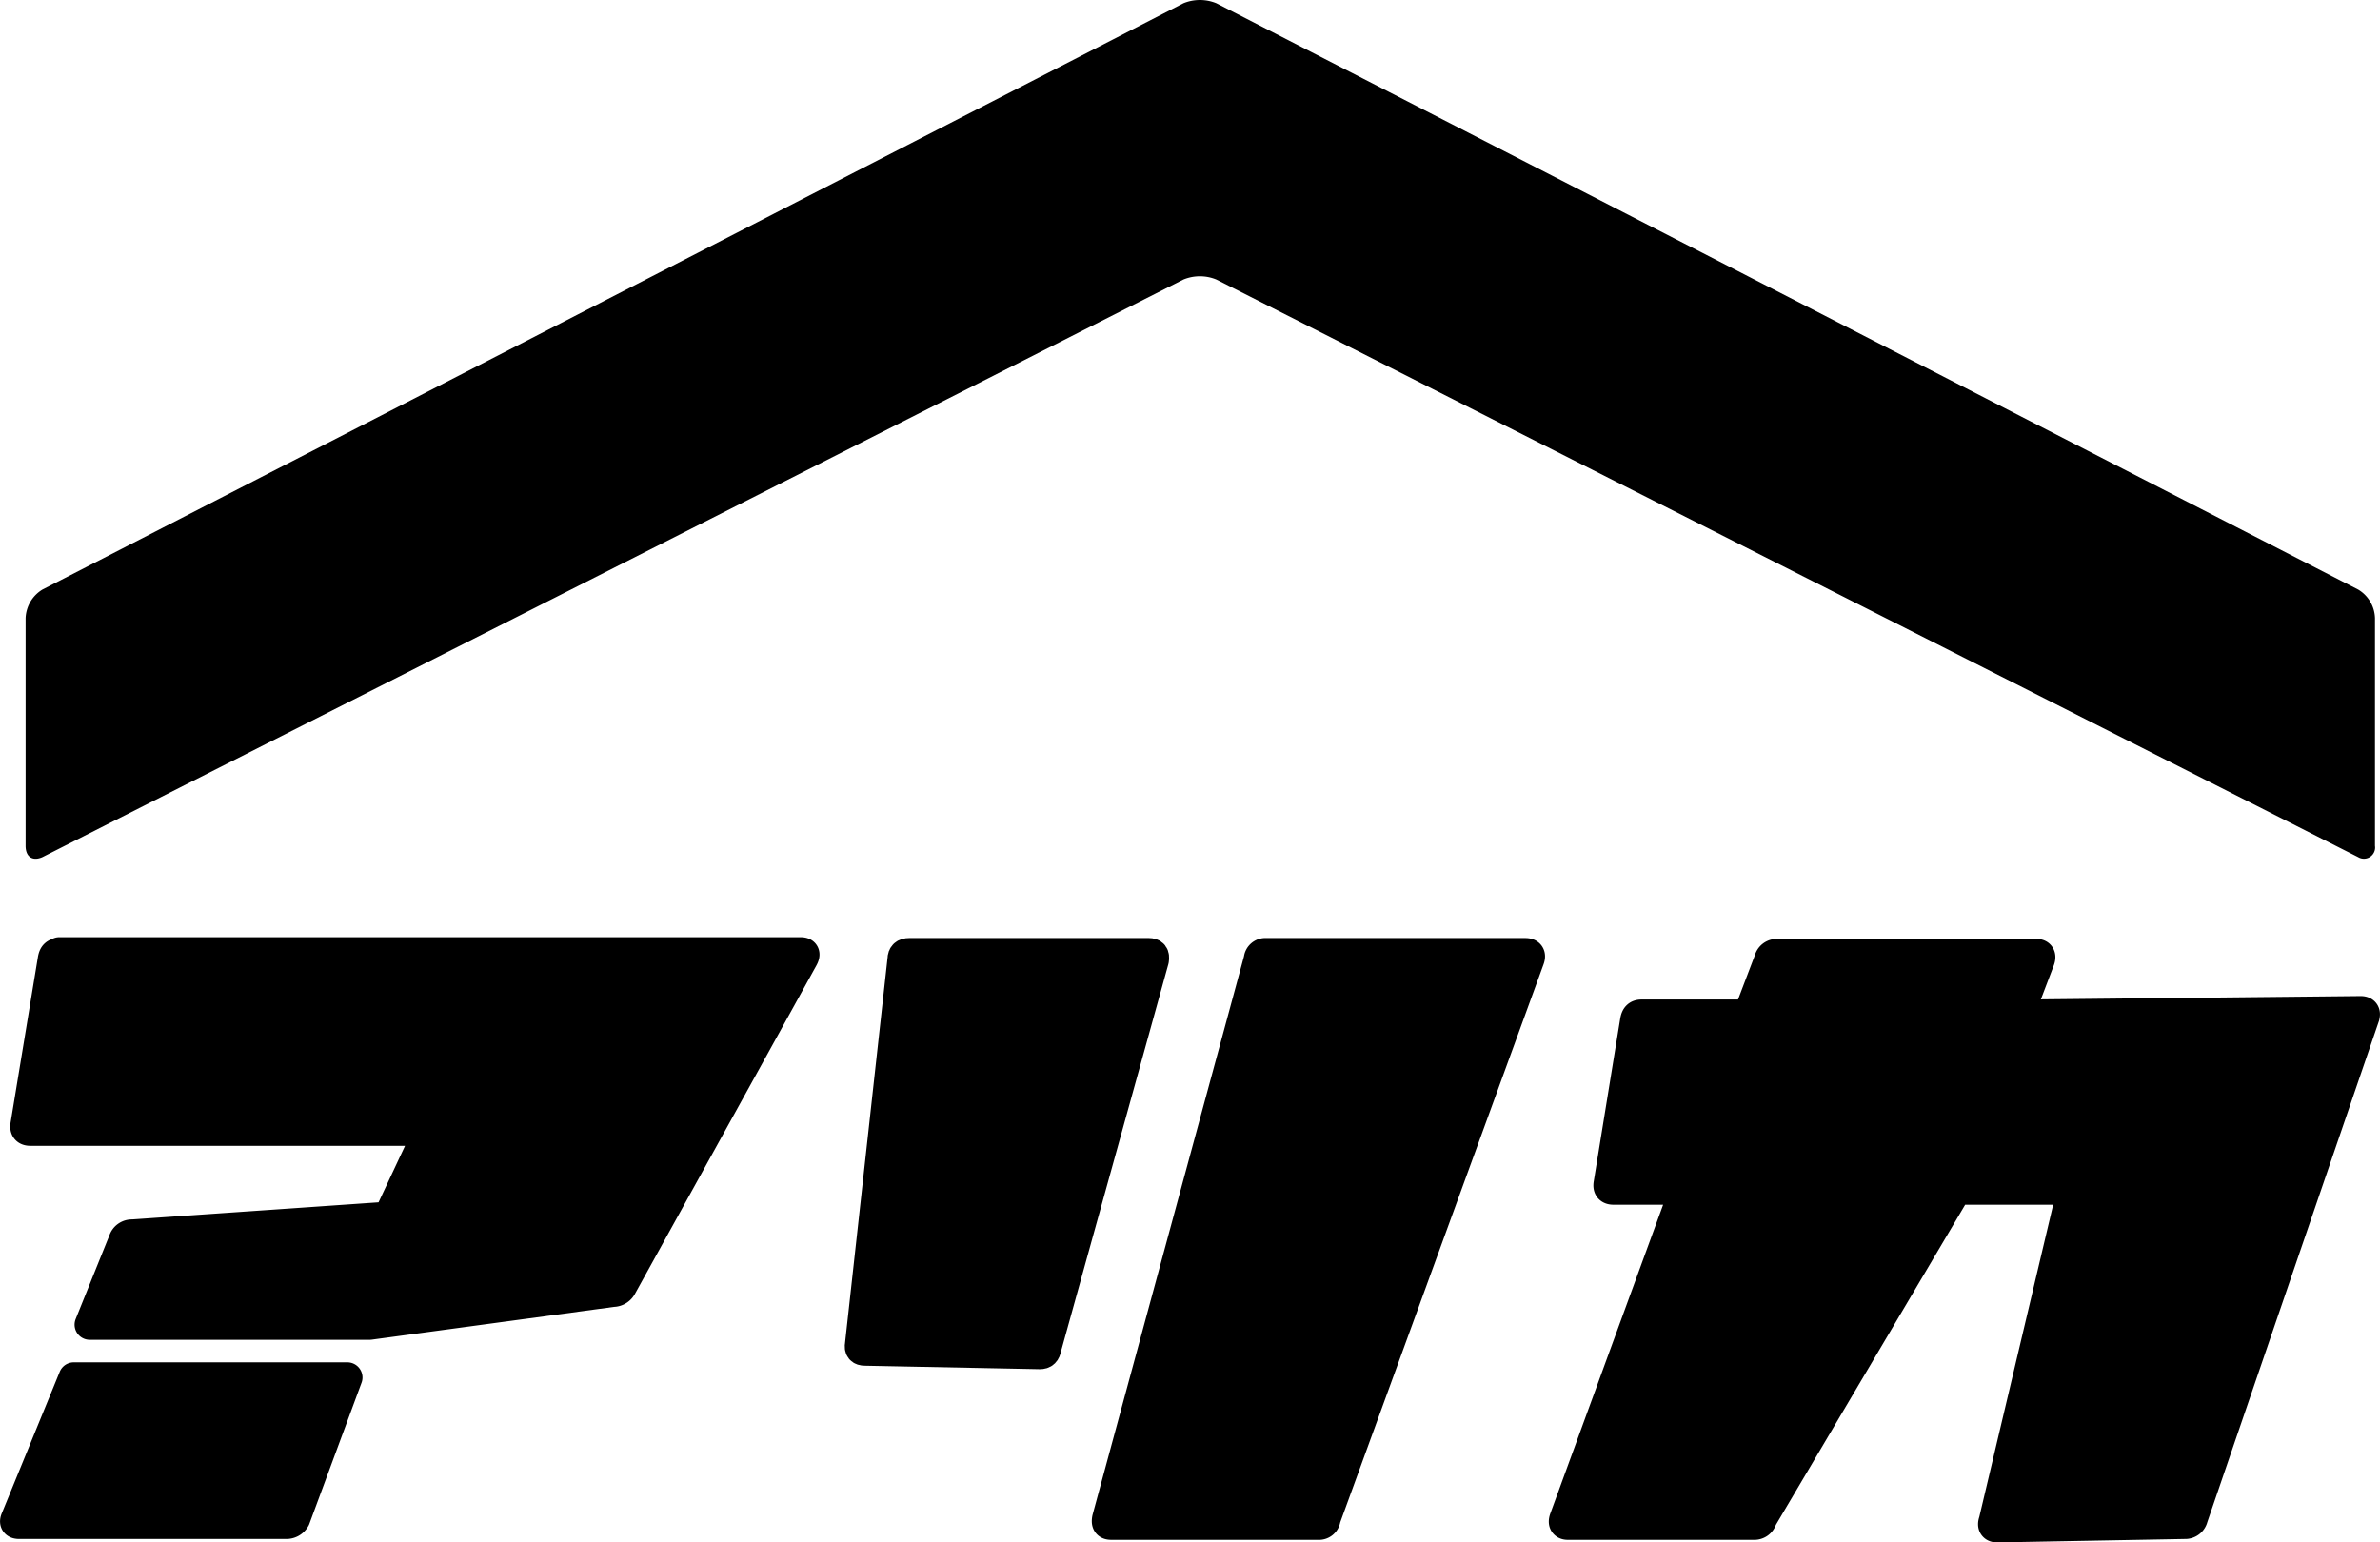
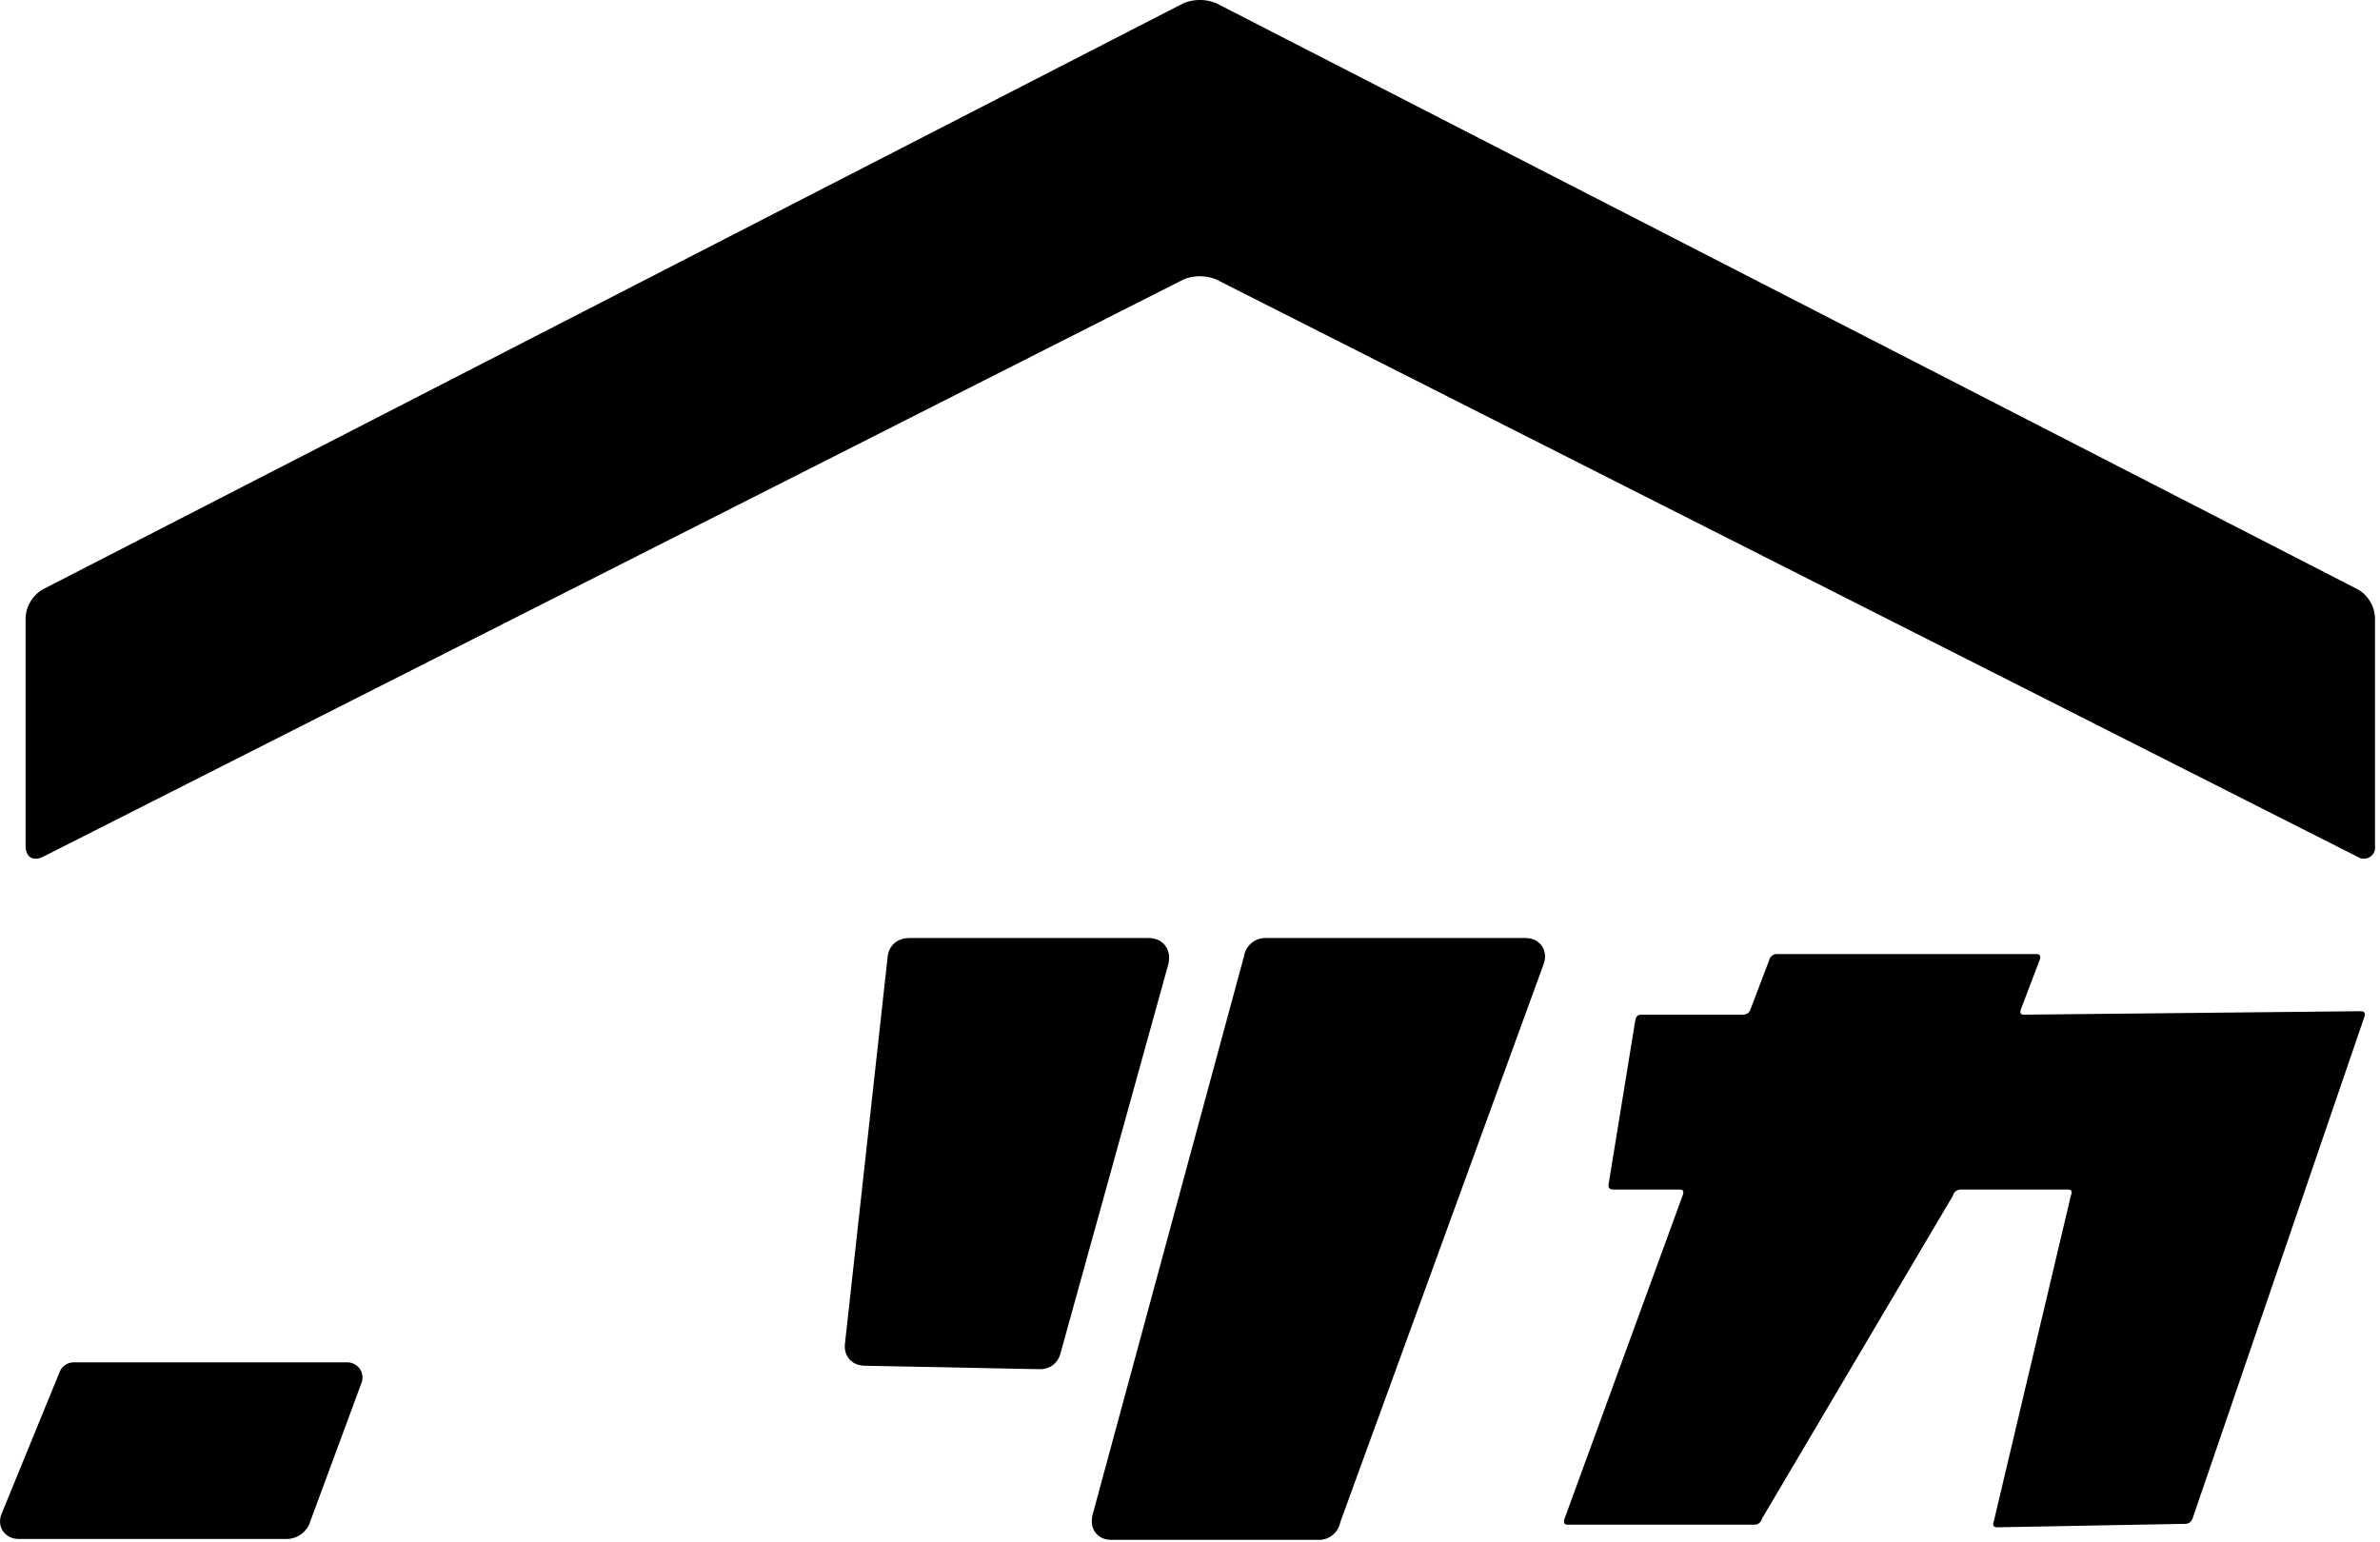
<svg xmlns="http://www.w3.org/2000/svg" viewBox="0 0 189.608 122.9">
  <defs>
    <style>.a{fill:none;stroke:#000;stroke-linecap:round;stroke-linejoin:round;stroke-miterlimit:10;stroke-width:2.412px;}</style>
  </defs>
  <g transform="translate(0.007 -0.025)">
    <path d="M170.592,110.1H149.944a.519.519,0,0,0-.575.483l-12.082,44.572c-.064.345,0,.483.32.483H154.1a.519.519,0,0,0,.575-.483l16.237-44.572c.128-.345,0-.483-.32-.483" transform="translate(-49.085 -34.126)" />
    <path class="a" d="M170.592,110.1H149.944a.519.519,0,0,0-.575.483l-12.082,44.572c-.064.345,0,.483.32.483H154.1a.519.519,0,0,0,.575-.483l16.237-44.572C171.04,110.238,170.912,110.1,170.592,110.1Z" transform="translate(-49.085 -34.126)" />
    <path d="M129.5,110.1H110.39c-.32,0-.511.138-.511.483l-3.388,30.7c-.064.345.064.483.384.483l13.936.276c.32,0,.447-.138.511-.483l8.566-30.911c.064-.414-.064-.552-.384-.552" transform="translate(-37.977 -34.126)" />
    <path class="a" d="M129.5,110.1H110.39c-.32,0-.511.138-.511.483l-3.388,30.7c-.064.345.064.483.384.483l13.936.276c.32,0,.447-.138.511-.483l8.566-30.911C129.951,110.238,129.823,110.1,129.5,110.1Z" transform="translate(-37.977 -34.126)" />
    <path d="M257.685,114.754l-26.784.276c-.32,0-.384-.138-.256-.483l1.47-3.864c.128-.345,0-.483-.256-.483H211.212a.62.62,0,0,0-.639.483l-1.47,3.864a.62.62,0,0,1-.639.483h-8.055c-.32,0-.447.138-.511.483l-2.11,12.972c-.064.345.064.483.384.483h5.242c.32,0,.384.138.256.483l-9.4,25.736c-.128.345,0,.483.256.483h14.831a.62.62,0,0,0,.639-.483l15.214-25.736a.62.62,0,0,1,.639-.483h8.5c.32,0,.384.138.256.483l-6.137,25.943c-.128.345,0,.483.256.483l14.958-.276a.62.62,0,0,0,.639-.483L258,115.168c.064-.276,0-.414-.32-.414" transform="translate(-69.632 -34.157)" />
-     <path class="a" d="M257.685,114.754l-26.784.276c-.32,0-.384-.138-.256-.483l1.47-3.864c.128-.345,0-.483-.256-.483H211.212a.62.62,0,0,0-.639.483l-1.47,3.864a.62.62,0,0,1-.639.483h-8.055c-.32,0-.447.138-.511.483l-2.11,12.972c-.064.345.064.483.384.483h5.242c.32,0,.384.138.256.483l-9.4,25.736c-.128.345,0,.483.256.483h14.831a.62.62,0,0,0,.639-.483l15.214-25.736a.62.62,0,0,1,.639-.483h8.5c.32,0,.384.138.256.483l-6.137,25.943c-.128.345,0,.483.256.483l14.958-.276a.62.62,0,0,0,.639-.483L258,115.168C258.068,114.892,258,114.754,257.685,114.754Z" transform="translate(-69.632 -34.157)" />
-     <path d="M5.176,110.069c-.32,0-.447.138-.511.483L2.491,123.73c-.064.345.064.483.384.483H34.2c.32,0,.384.138.192.483l-2.813,6a.867.867,0,0,1-.7.414l-19.881,1.38a.69.69,0,0,0-.7.483L7.6,139.669h22.31l19.369-2.622a.79.79,0,0,0,.7-.414l14.447-26.15c.192-.345.128-.483-.192-.483H5.176Z" transform="translate(-0.459 -34.095)" />
-     <path class="a" d="M5.176,110.069c-.32,0-.447.138-.511.483L2.491,123.73c-.064.345.064.483.384.483H34.2c.32,0,.384.138.192.483l-2.813,6a.867.867,0,0,1-.7.414l-19.881,1.38a.69.69,0,0,0-.7.483L7.6,139.669h22.31l19.369-2.622a.79.79,0,0,0,.7-.414l14.447-26.15c.192-.345.128-.483-.192-.483H5.176Z" transform="translate(-0.459 -34.095)" />
    <path d="M1.265,170.347c-.128.276-.064.414.256.414H22.808a.789.789,0,0,0,.7-.414L27.666,159.1H5.868Z" transform="translate(0 -49.317)" />
    <path class="a" d="M1.265,170.347c-.128.276-.064.414.256.414H22.808a.789.789,0,0,0,.7-.414L27.666,159.1H5.868Z" transform="translate(0 -49.317)" />
    <path d="M97.364.284a3.448,3.448,0,0,0-2.621,0L3.842,47A2.792,2.792,0,0,0,2.5,49.272V67.418c0,.9.575,1.242,1.342.9l90.9-46.021a3.448,3.448,0,0,1,2.621,0l90.965,46.021a.892.892,0,0,0,1.342-.9V49.272A2.74,2.74,0,0,0,188.329,47Z" transform="translate(-0.468)" />
  </g>
</svg>